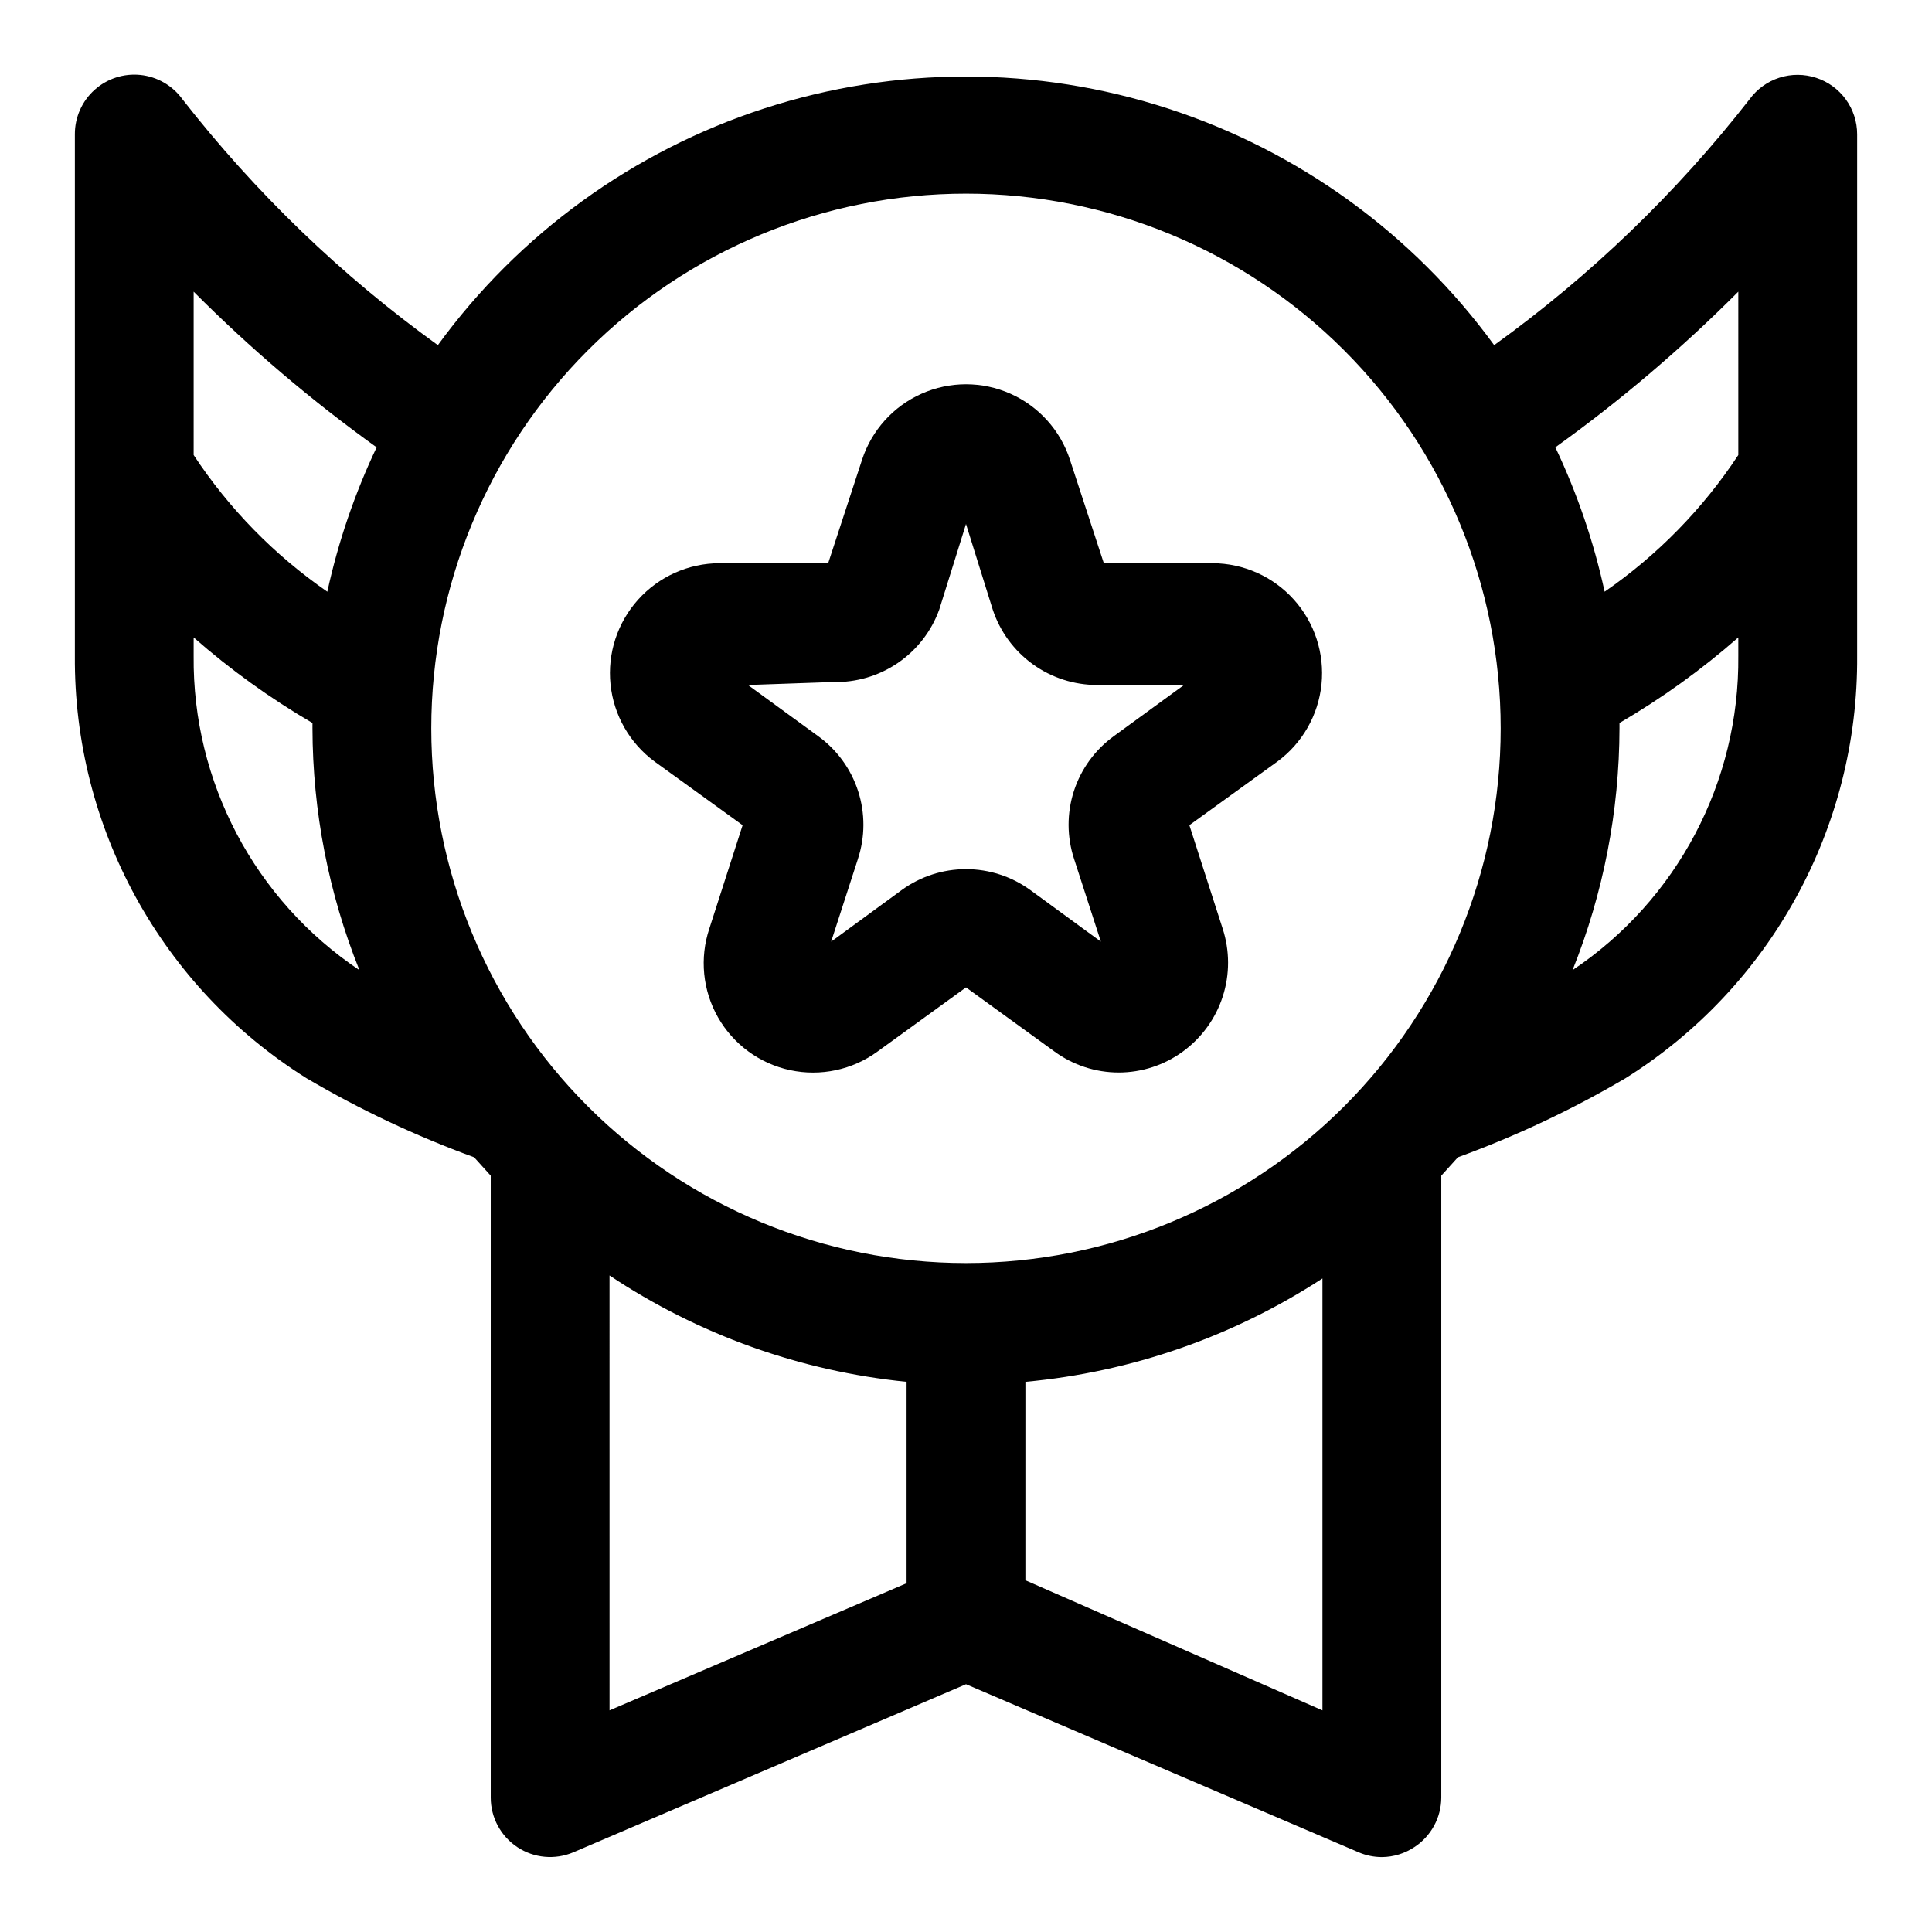
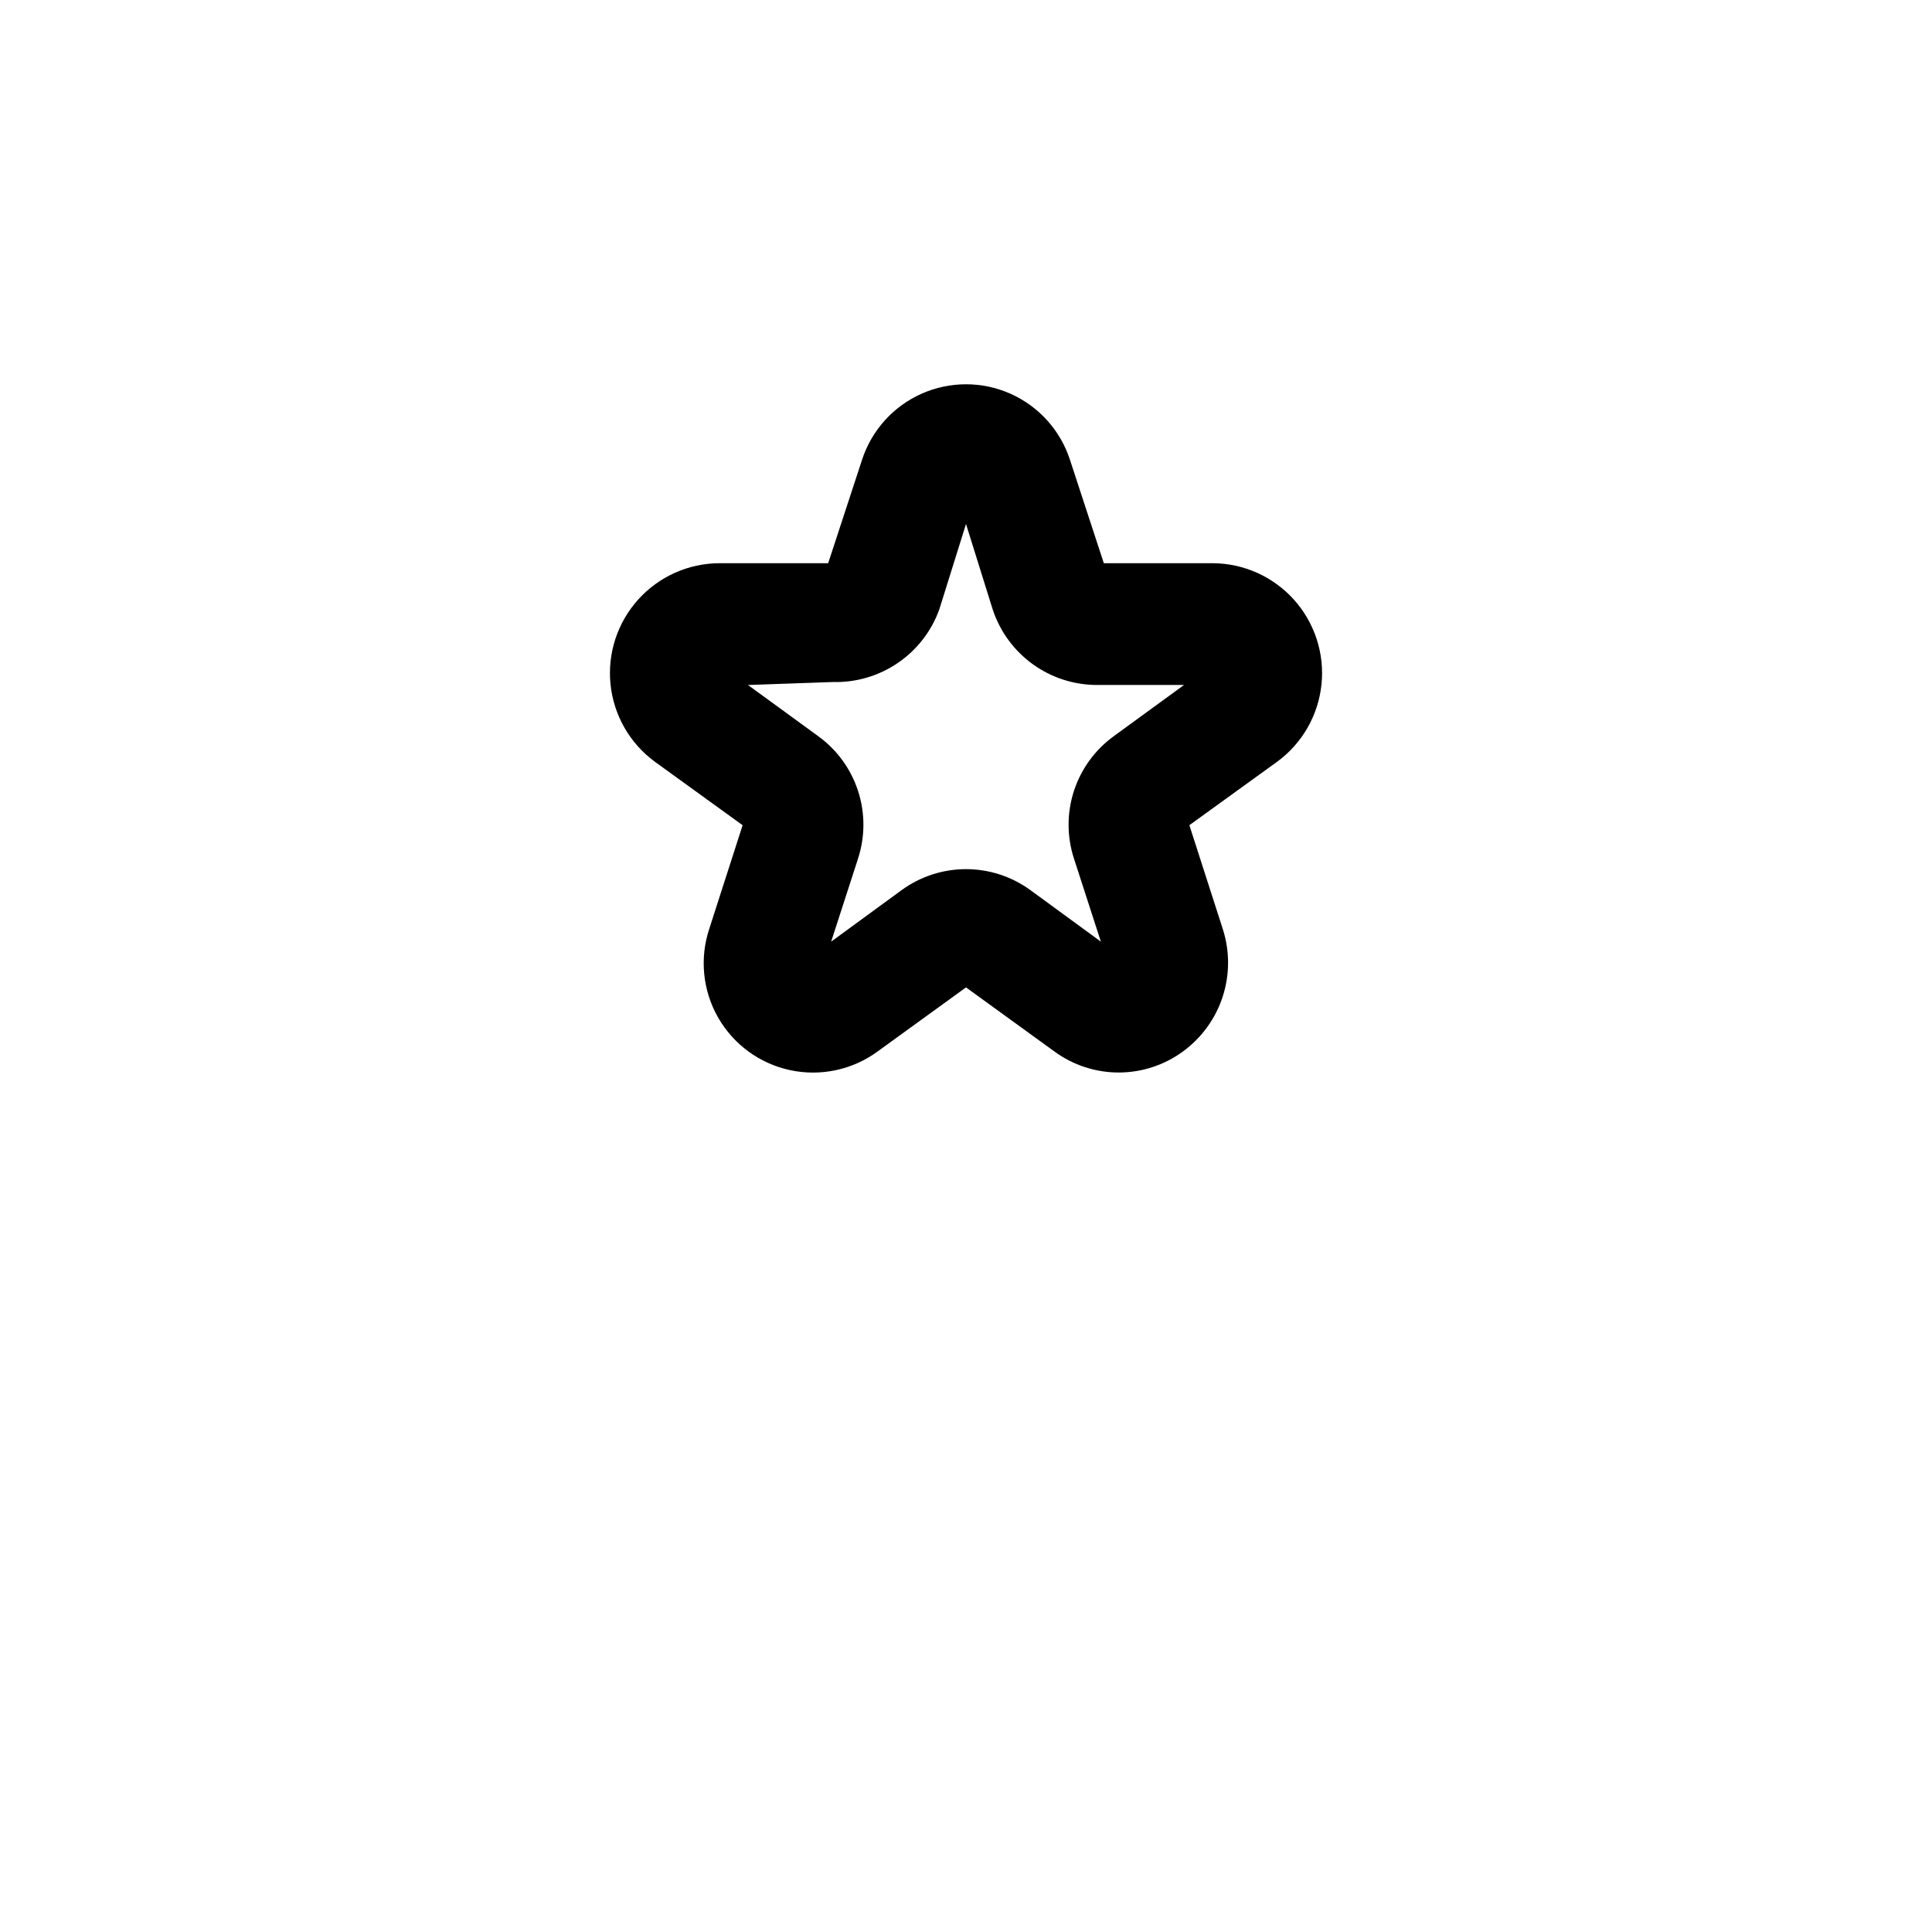
<svg xmlns="http://www.w3.org/2000/svg" fill="#000000" width="800px" height="800px" version="1.1" viewBox="144 144 512 512">
  <g>
-     <path d="m625.3 164.62c-3.16-1.039-6.57-1.051-9.738-0.035-3.168 1.02-5.934 3.016-7.894 5.703-19.367 24.82-42.164 46.77-67.699 65.18-21.508-29.512-51.793-51.473-86.527-62.738-34.734-11.27-72.145-11.27-106.88 0-34.734 11.266-65.02 33.227-86.523 62.738-25.539-18.41-48.332-40.359-67.699-65.18-2.625-3.621-6.664-5.957-11.109-6.426-4.449-0.465-8.883 0.98-12.199 3.977-3.32 3-5.207 7.266-5.191 11.738v138.23c-0.332 45.438 22.906 87.801 61.402 111.94 14.133 8.312 28.996 15.324 44.398 20.941l4.41 4.879v164.84c0.004 5.277 2.652 10.203 7.055 13.117 4.398 2.914 9.969 3.426 14.828 1.367l104.07-44.555 104.07 44.555c1.941 0.828 4.031 1.258 6.141 1.262 3.086-0.023 6.098-0.957 8.66-2.676 4.398-2.898 7.055-7.801 7.082-13.07v-164.84l4.41-4.879c15.406-5.617 30.266-12.629 44.398-20.941 38.496-24.137 61.734-66.5 61.402-111.94v-138.23c-0.004-3.32-1.055-6.555-3.008-9.242-1.949-2.684-4.699-4.688-7.856-5.715zm-225.3 30.699c37.578 0 73.621 14.93 100.19 41.504 26.574 26.574 41.504 62.613 41.504 100.2 0 37.578-14.93 73.621-41.504 100.2-26.57 26.57-62.613 41.5-100.19 41.5-37.582 0-73.621-14.93-100.2-41.5-26.574-26.574-41.504-62.617-41.504-100.2 0-37.582 14.93-73.621 41.504-100.2 26.574-26.574 62.613-41.504 100.2-41.504zm-204.68 25.98c15.004 15.059 31.223 28.855 48.492 41.25-5.801 12.211-10.188 25.047-13.066 38.258-14.02-9.688-26.047-21.984-35.426-36.211zm0 96.512v-4.883c9.742 8.551 20.289 16.145 31.488 22.672v1.418c0.047 21.953 4.269 43.699 12.438 64.078-27.746-18.582-44.262-49.895-43.926-83.285zm110.21 164.21 0.004-0.004c23.543 15.684 50.57 25.359 78.719 28.184v53.371l-78.719 33.691zm110.21 80.766 0.004-52.586c28.078-2.586 55.102-11.992 78.719-27.395v114.46zm188.93-244.98c0.336 33.391-16.18 64.703-43.926 83.285 8.168-20.379 12.391-42.125 12.438-64.078v-1.418c11.199-6.527 21.746-14.121 31.488-22.672zm0-53.215c-9.379 14.227-21.402 26.523-35.426 36.211-2.879-13.211-7.262-26.047-13.066-38.258 17.27-12.395 33.488-26.191 48.492-41.25z" />
    <path d="m317.5 345.84 23.301 16.848-8.816 27.395v-0.004c-2.617 7.824-1.777 16.391 2.309 23.555 4.09 7.164 11.035 12.246 19.102 13.969 8.066 1.727 16.484-0.066 23.145-4.93l23.461-17.004 23.457 17.004c4.934 3.606 10.891 5.551 17.004 5.551 6.113 0 12.066-1.945 17.004-5.551 4.977-3.625 8.676-8.727 10.57-14.582 1.895-5.856 1.887-12.16-0.023-18.012l-8.816-27.395 23.301-16.848v0.004c6.625-4.875 10.879-12.32 11.715-20.5 0.836-8.18-1.828-16.332-7.324-22.441-5.5-6.113-13.328-9.617-21.551-9.645h-28.812l-8.973-27.395c-2.535-7.809-8.27-14.176-15.77-17.516s-16.066-3.34-23.566 0-13.23 9.707-15.77 17.516l-8.973 27.395h-28.812c-8.223 0.027-16.047 3.531-21.547 9.645-5.5 6.109-8.16 14.262-7.324 22.441 0.836 8.18 5.09 15.625 11.711 20.5zm47.23-21.098c6.121 0.168 12.137-1.602 17.199-5.047 5.059-3.449 8.902-8.402 10.984-14.16l7.086-22.672 7.082 22.672c1.926 5.824 5.641 10.895 10.617 14.488 4.977 3.59 10.957 5.516 17.094 5.504h22.984l-18.578 13.539 0.004 0.004c-4.996 3.606-8.711 8.707-10.609 14.566-1.898 5.863-1.875 12.176 0.059 18.023l7.086 21.883-18.734-13.699v0.004c-4.945-3.586-10.898-5.516-17.004-5.516-6.109 0-12.059 1.93-17.004 5.516l-18.734 13.699 7.086-21.883-0.004-0.004c1.938-5.848 1.957-12.16 0.059-18.023-1.895-5.859-5.613-10.961-10.605-14.566l-18.578-13.539z" />
  </g>
</svg>